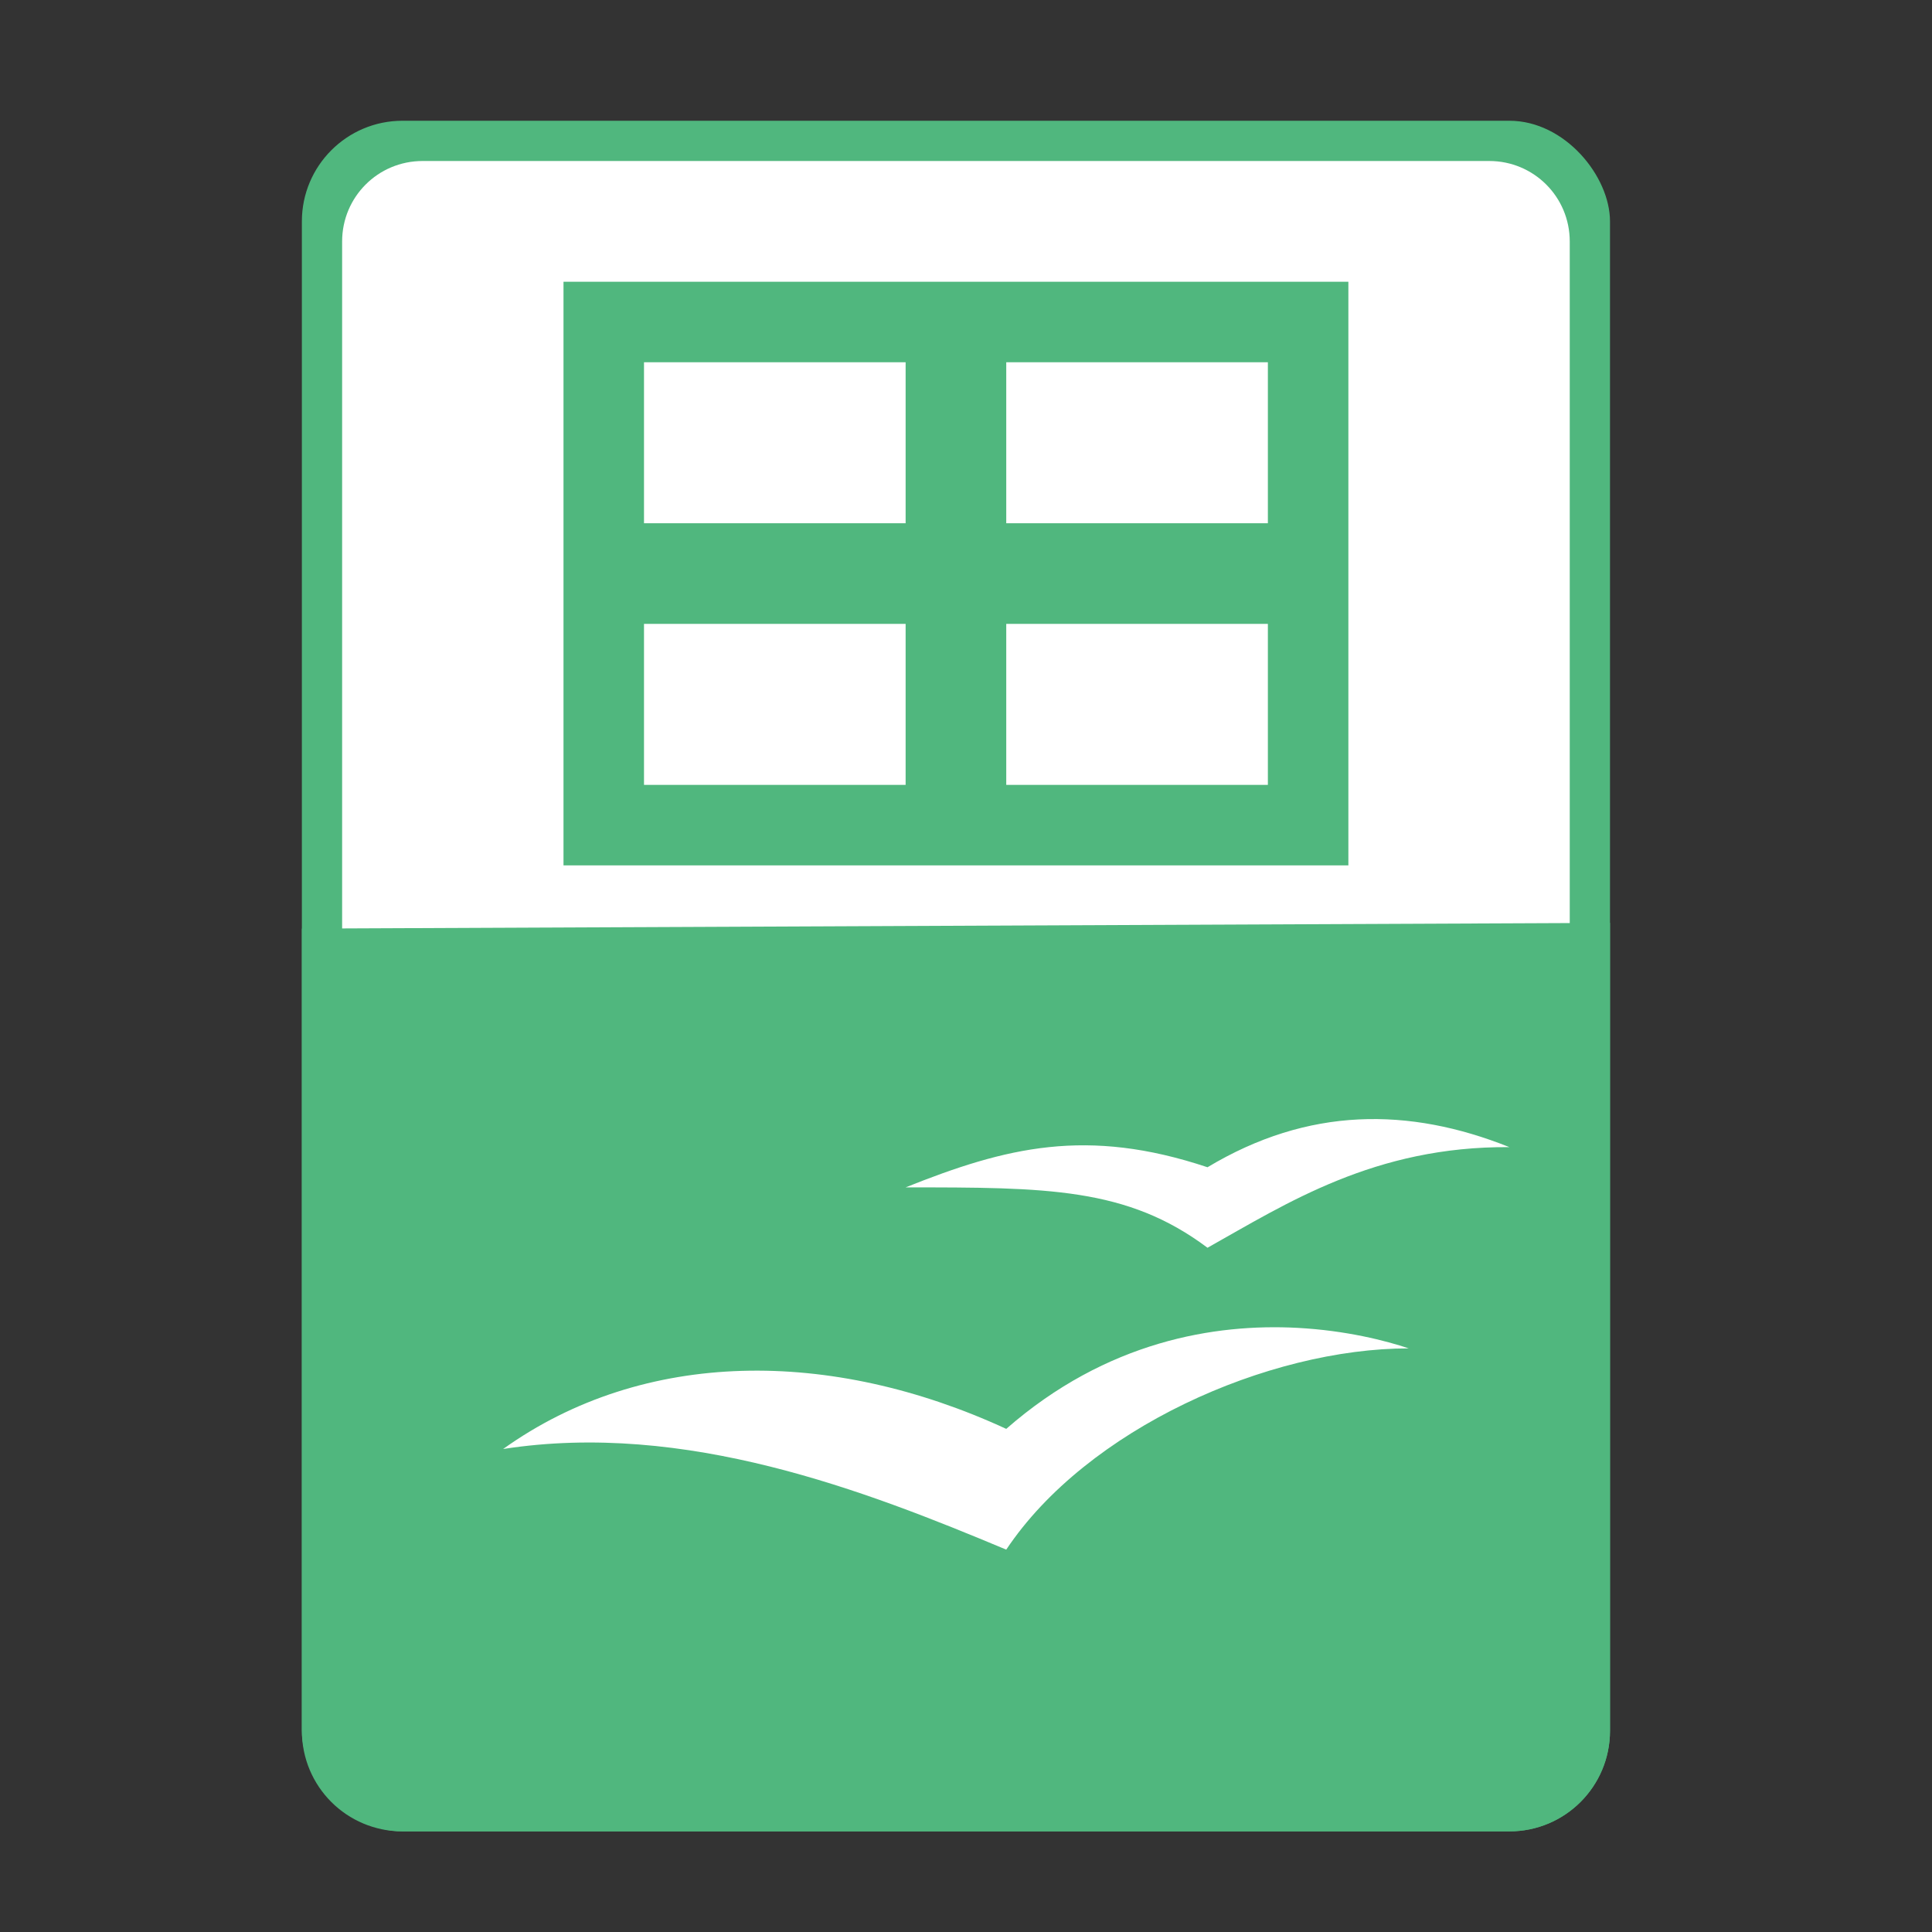
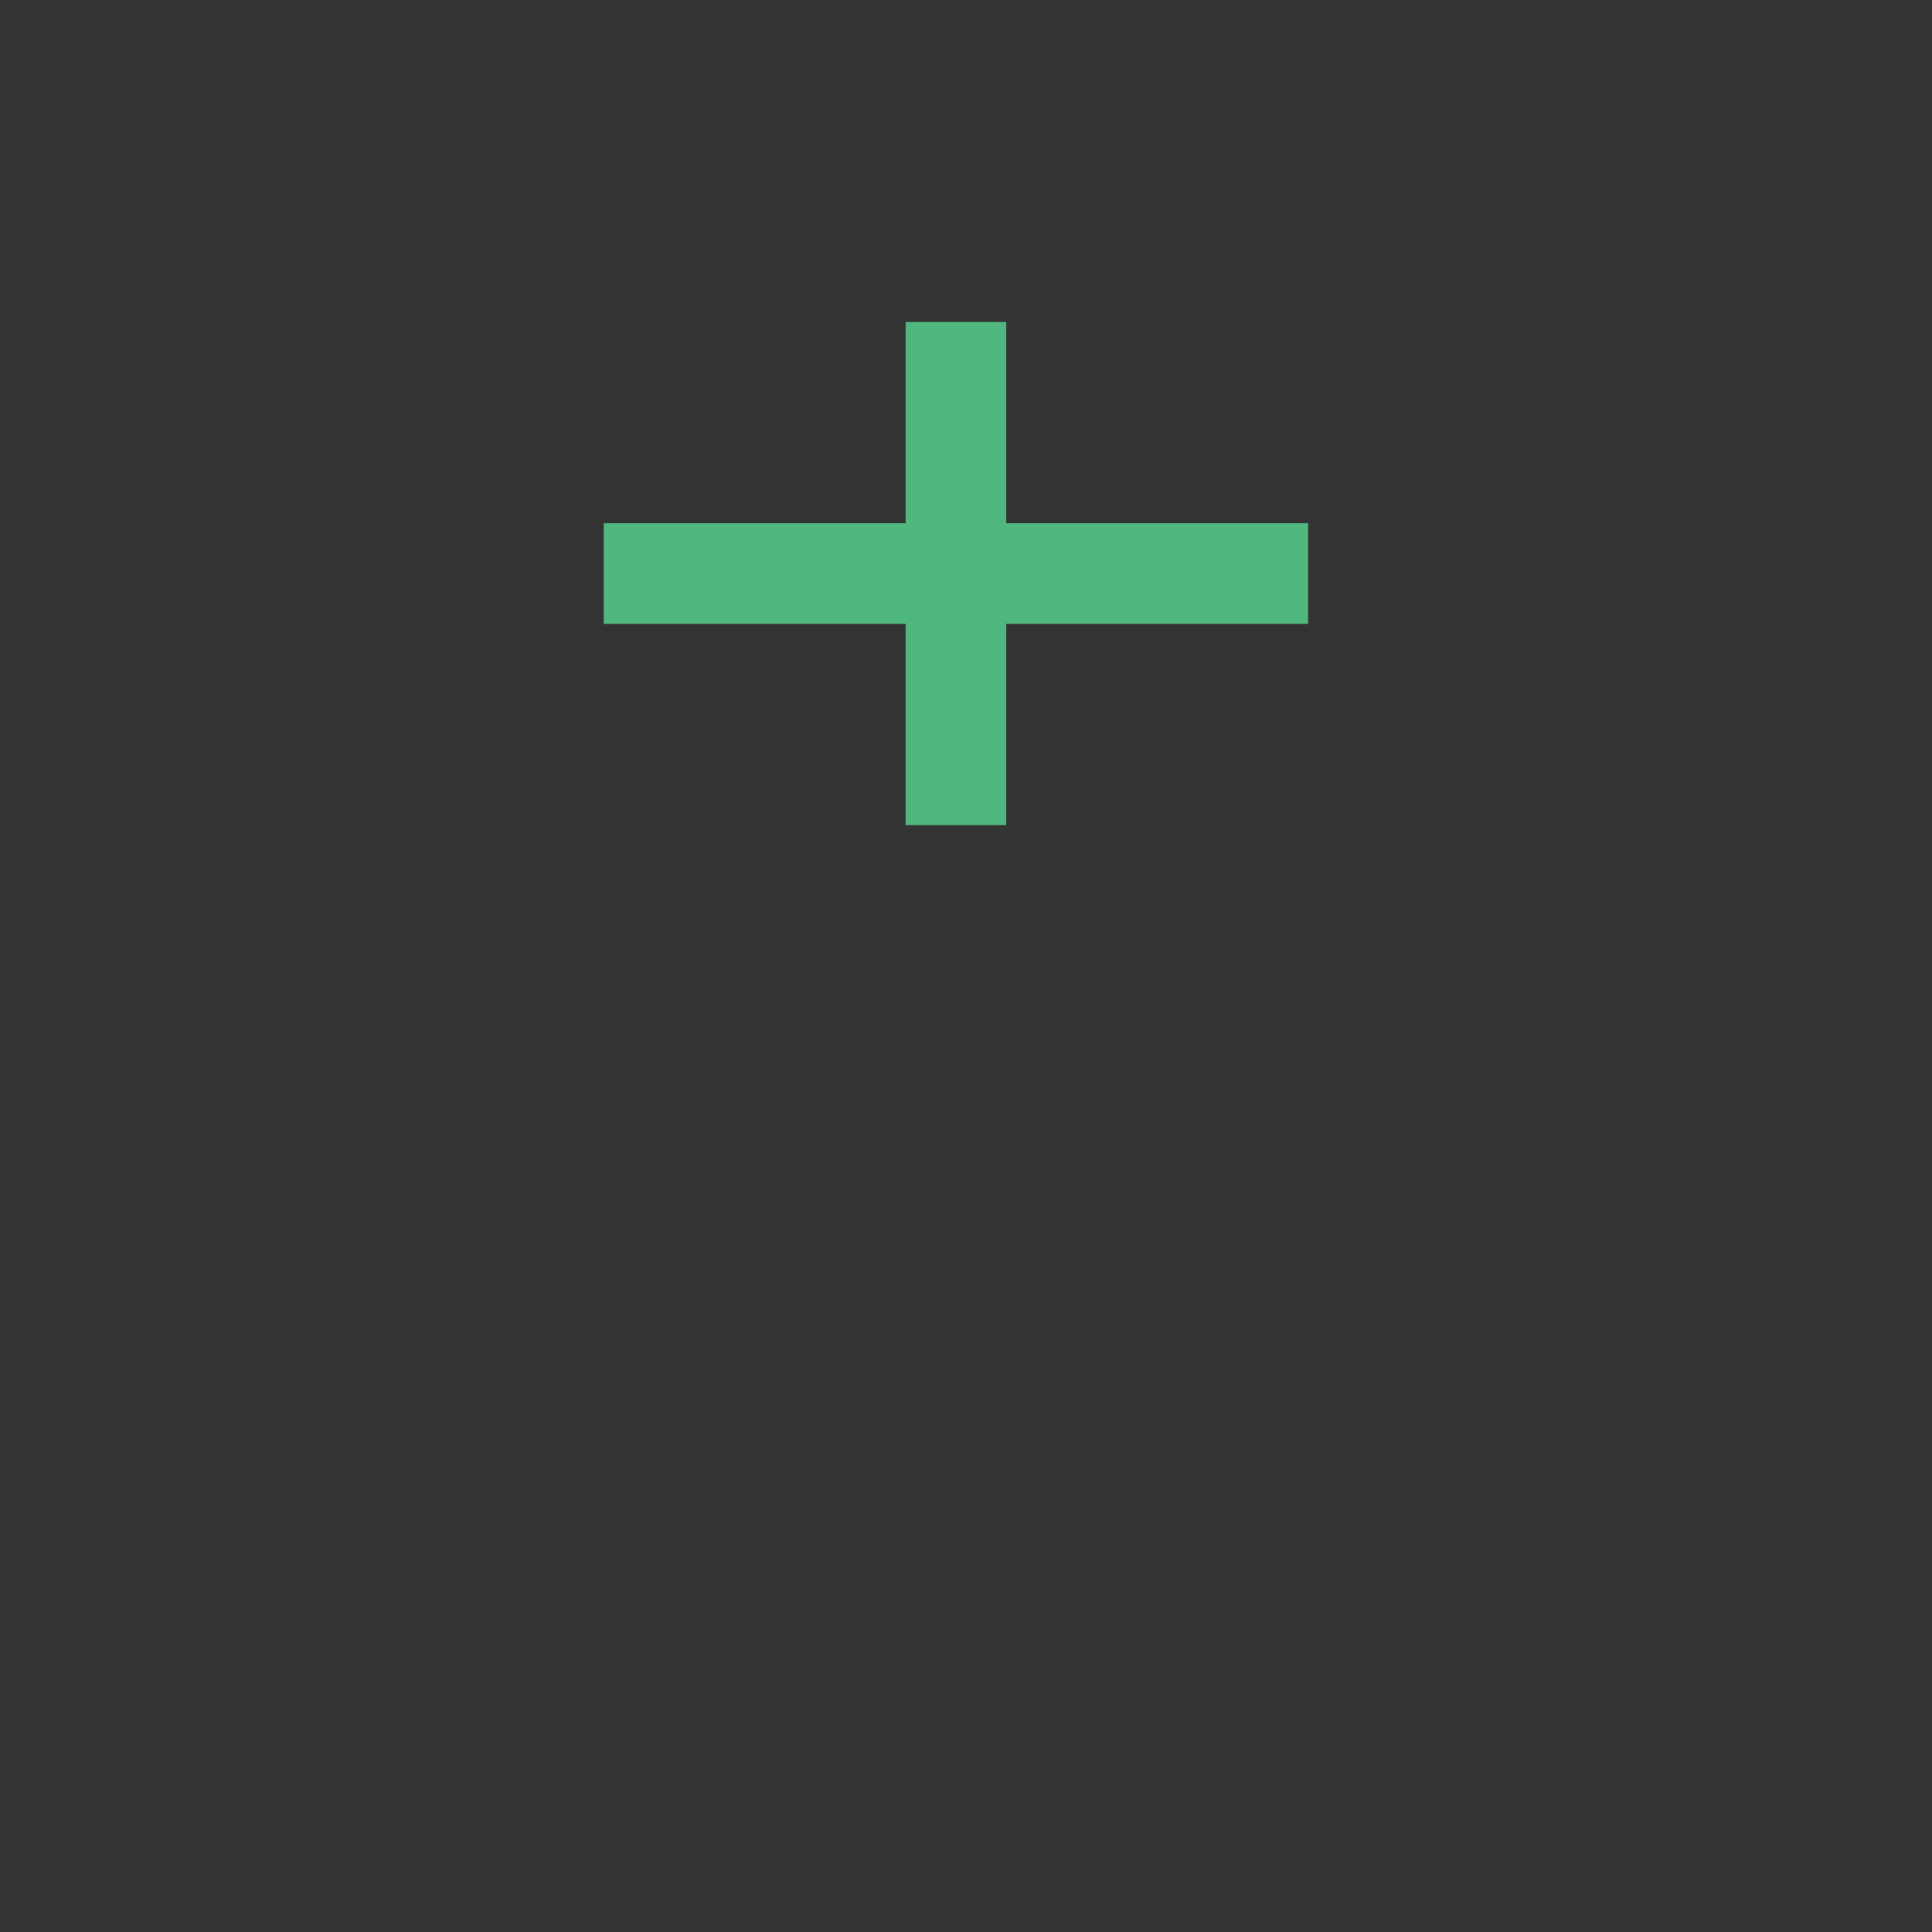
<svg xmlns="http://www.w3.org/2000/svg" height="48" width="48">
  <rect width="100%" height="100%" fill="#333333" stroke="none" />
-   <rect fill="#50b77e" height="42.5" ry="2.5" width="32.5" x="7.5" y="3" />
-   <path d="m10.5 4h26.5c1.108 0 2 .892 2 2v16.857 7.643c0 1.108-.892 2-2 2h-26.5c-1.108 0-2-.892-2-2v-24.5c0-1.108.892-2 2-2z" fill="#fff" />
-   <path d="m40 22.929v1.321 18.75c0 1.385-1.115 2.5-2.5 2.5h-27.5c-1.385 0-2.5-1.115-2.5-2.5v-18.75-1.179z" fill="#50b77e" />
-   <path d="m33.75 27.812c-1.25.062-2.5.438-3.75 1.188-3-1-5-.5-7.5.5 3.5 0 5.5 0 7.5 1.5 1.964-1.101 4.15-2.523 7.5-2.5-1.25-.5-2.5-.75-3.75-.688zm-1.52 5.178c-2.036-.107-4.73.322-7.23 2.51-4.356-2.01-9-2-12.5.5 4.528-.704 9.004 1.036 12.5 2.5 2-3 6.5-5 10-5-.562-.188-1.548-.445-2.77-.51z" fill="#fff" />
-   <path d="m15 8v12.5h17.5v-12.5z" fill="none" stroke="#50b77e" stroke-width="2" />
  <g fill="#50b77e">
    <path d="m22.5 8h2.5v12.5h-2.5z" />
    <path d="m15 13h17.5v2.5h-17.5z" />
  </g>
</svg>